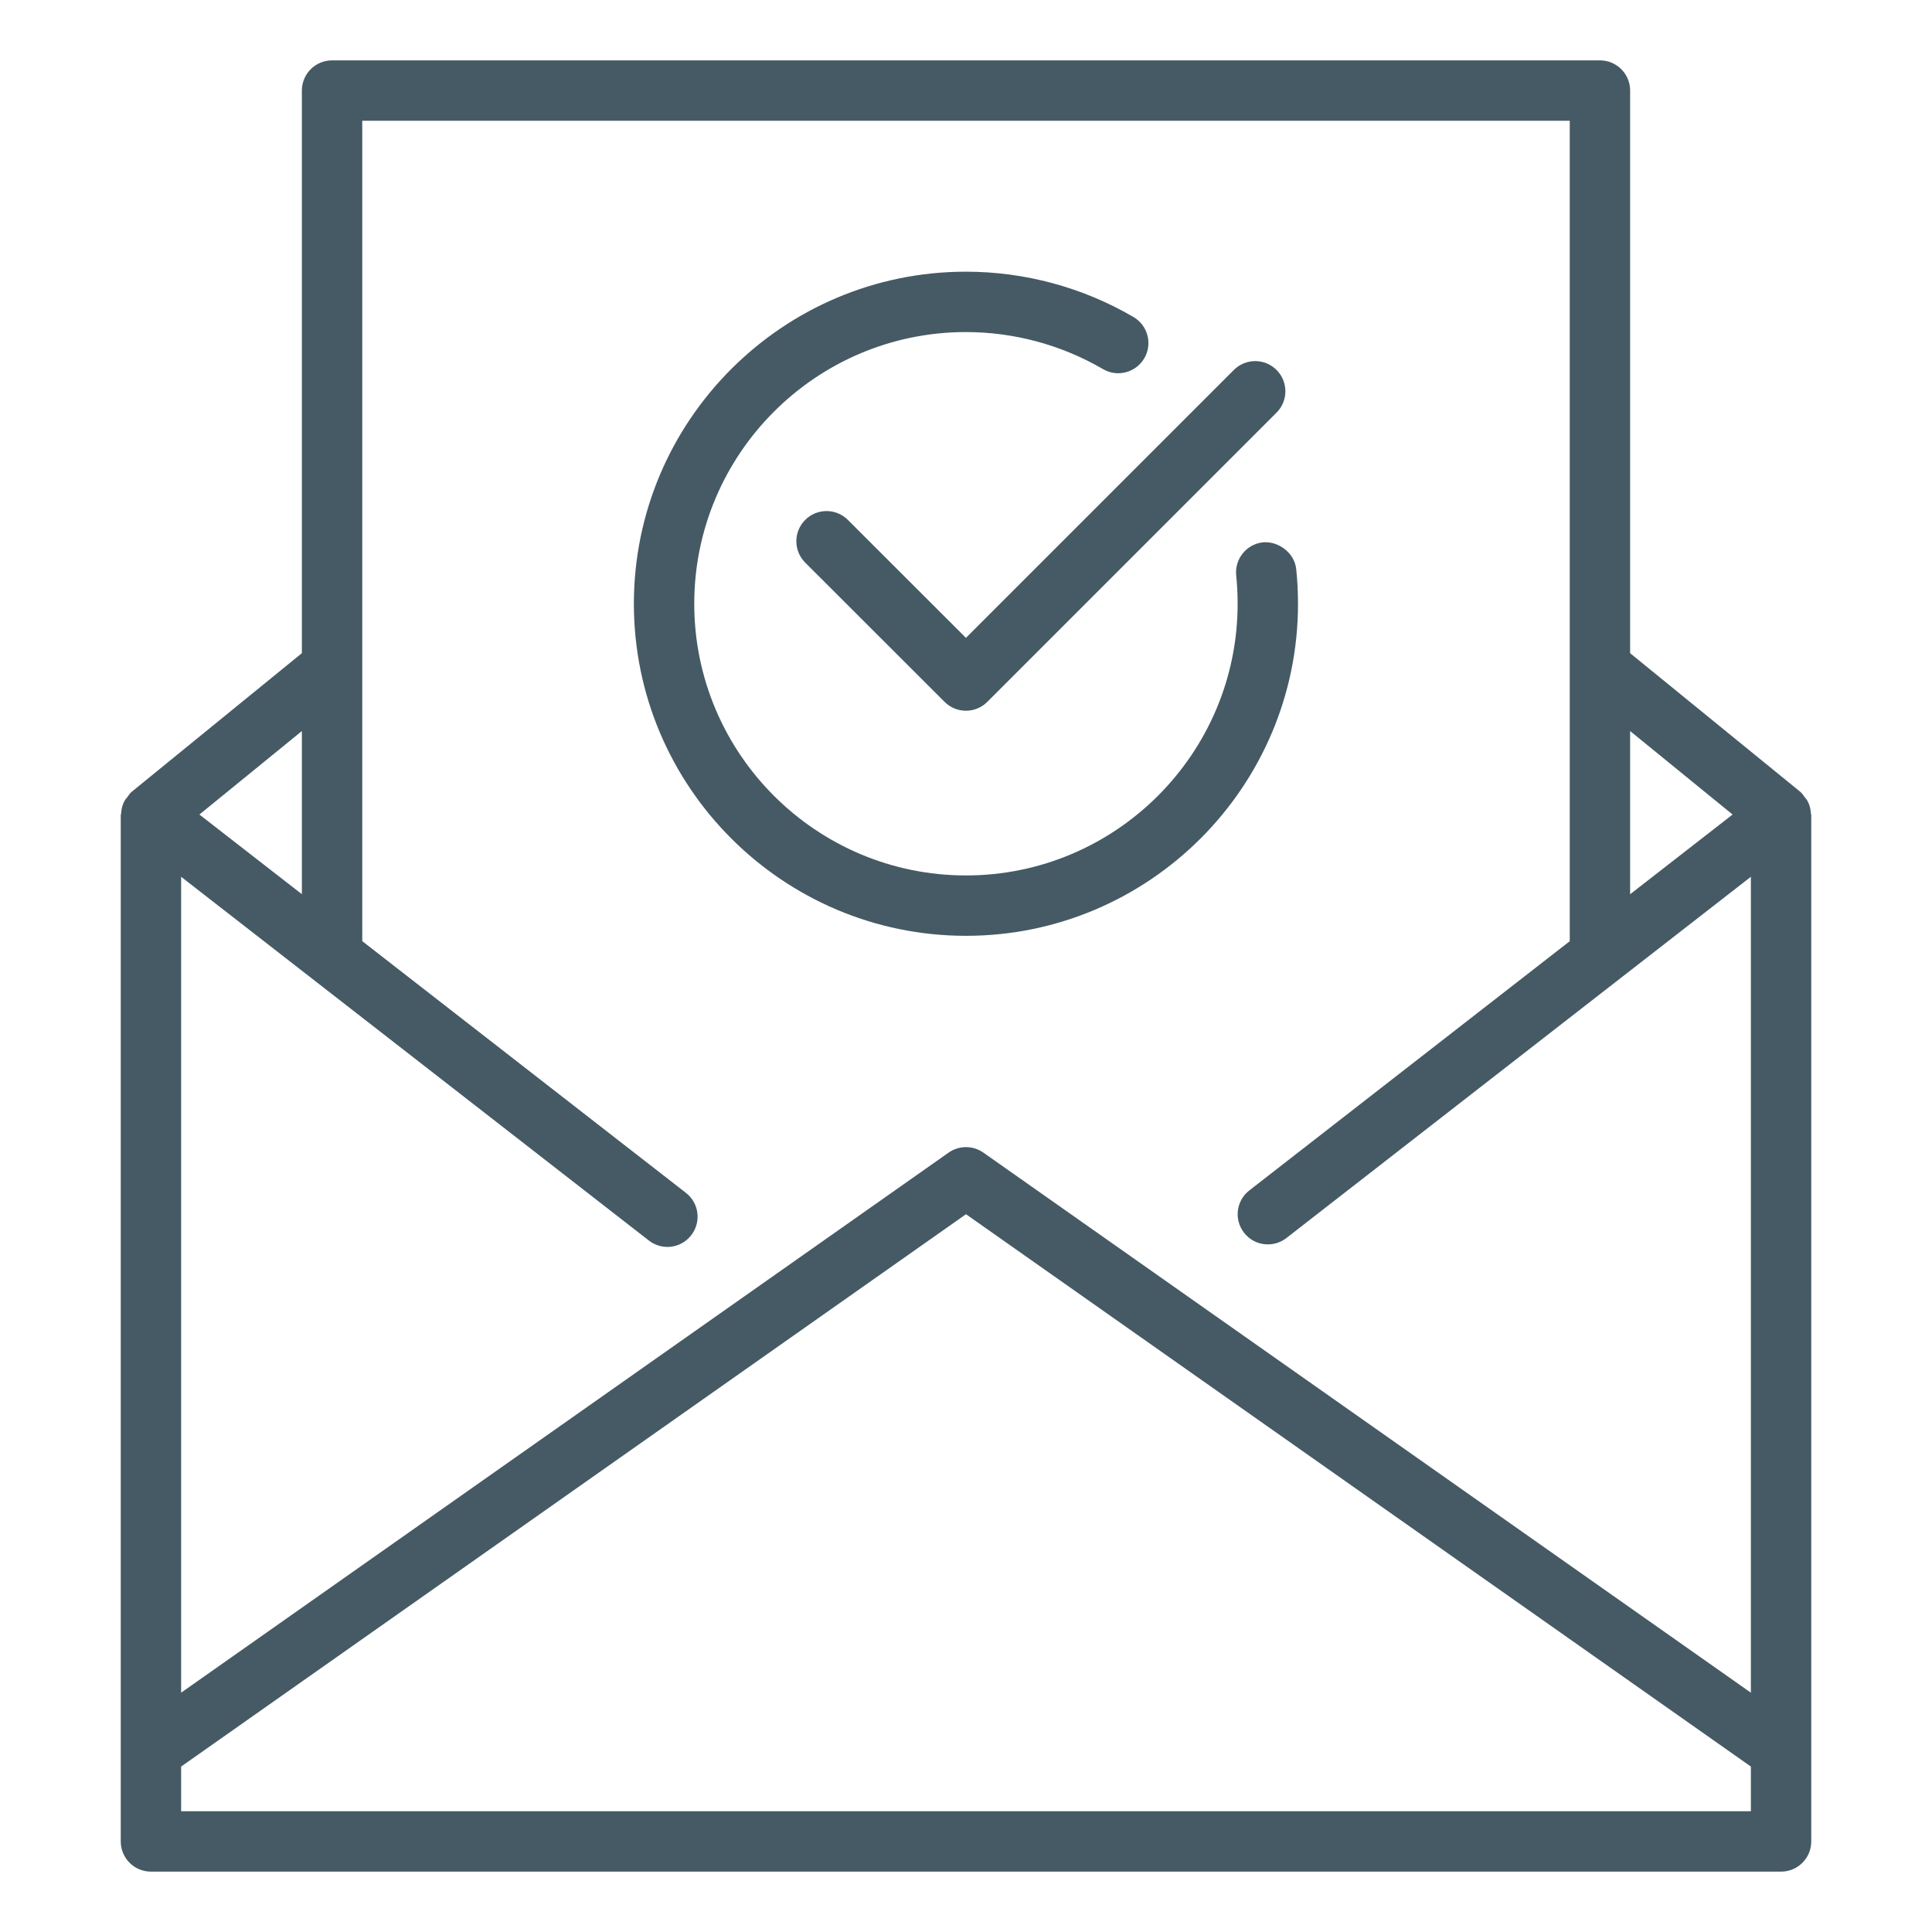
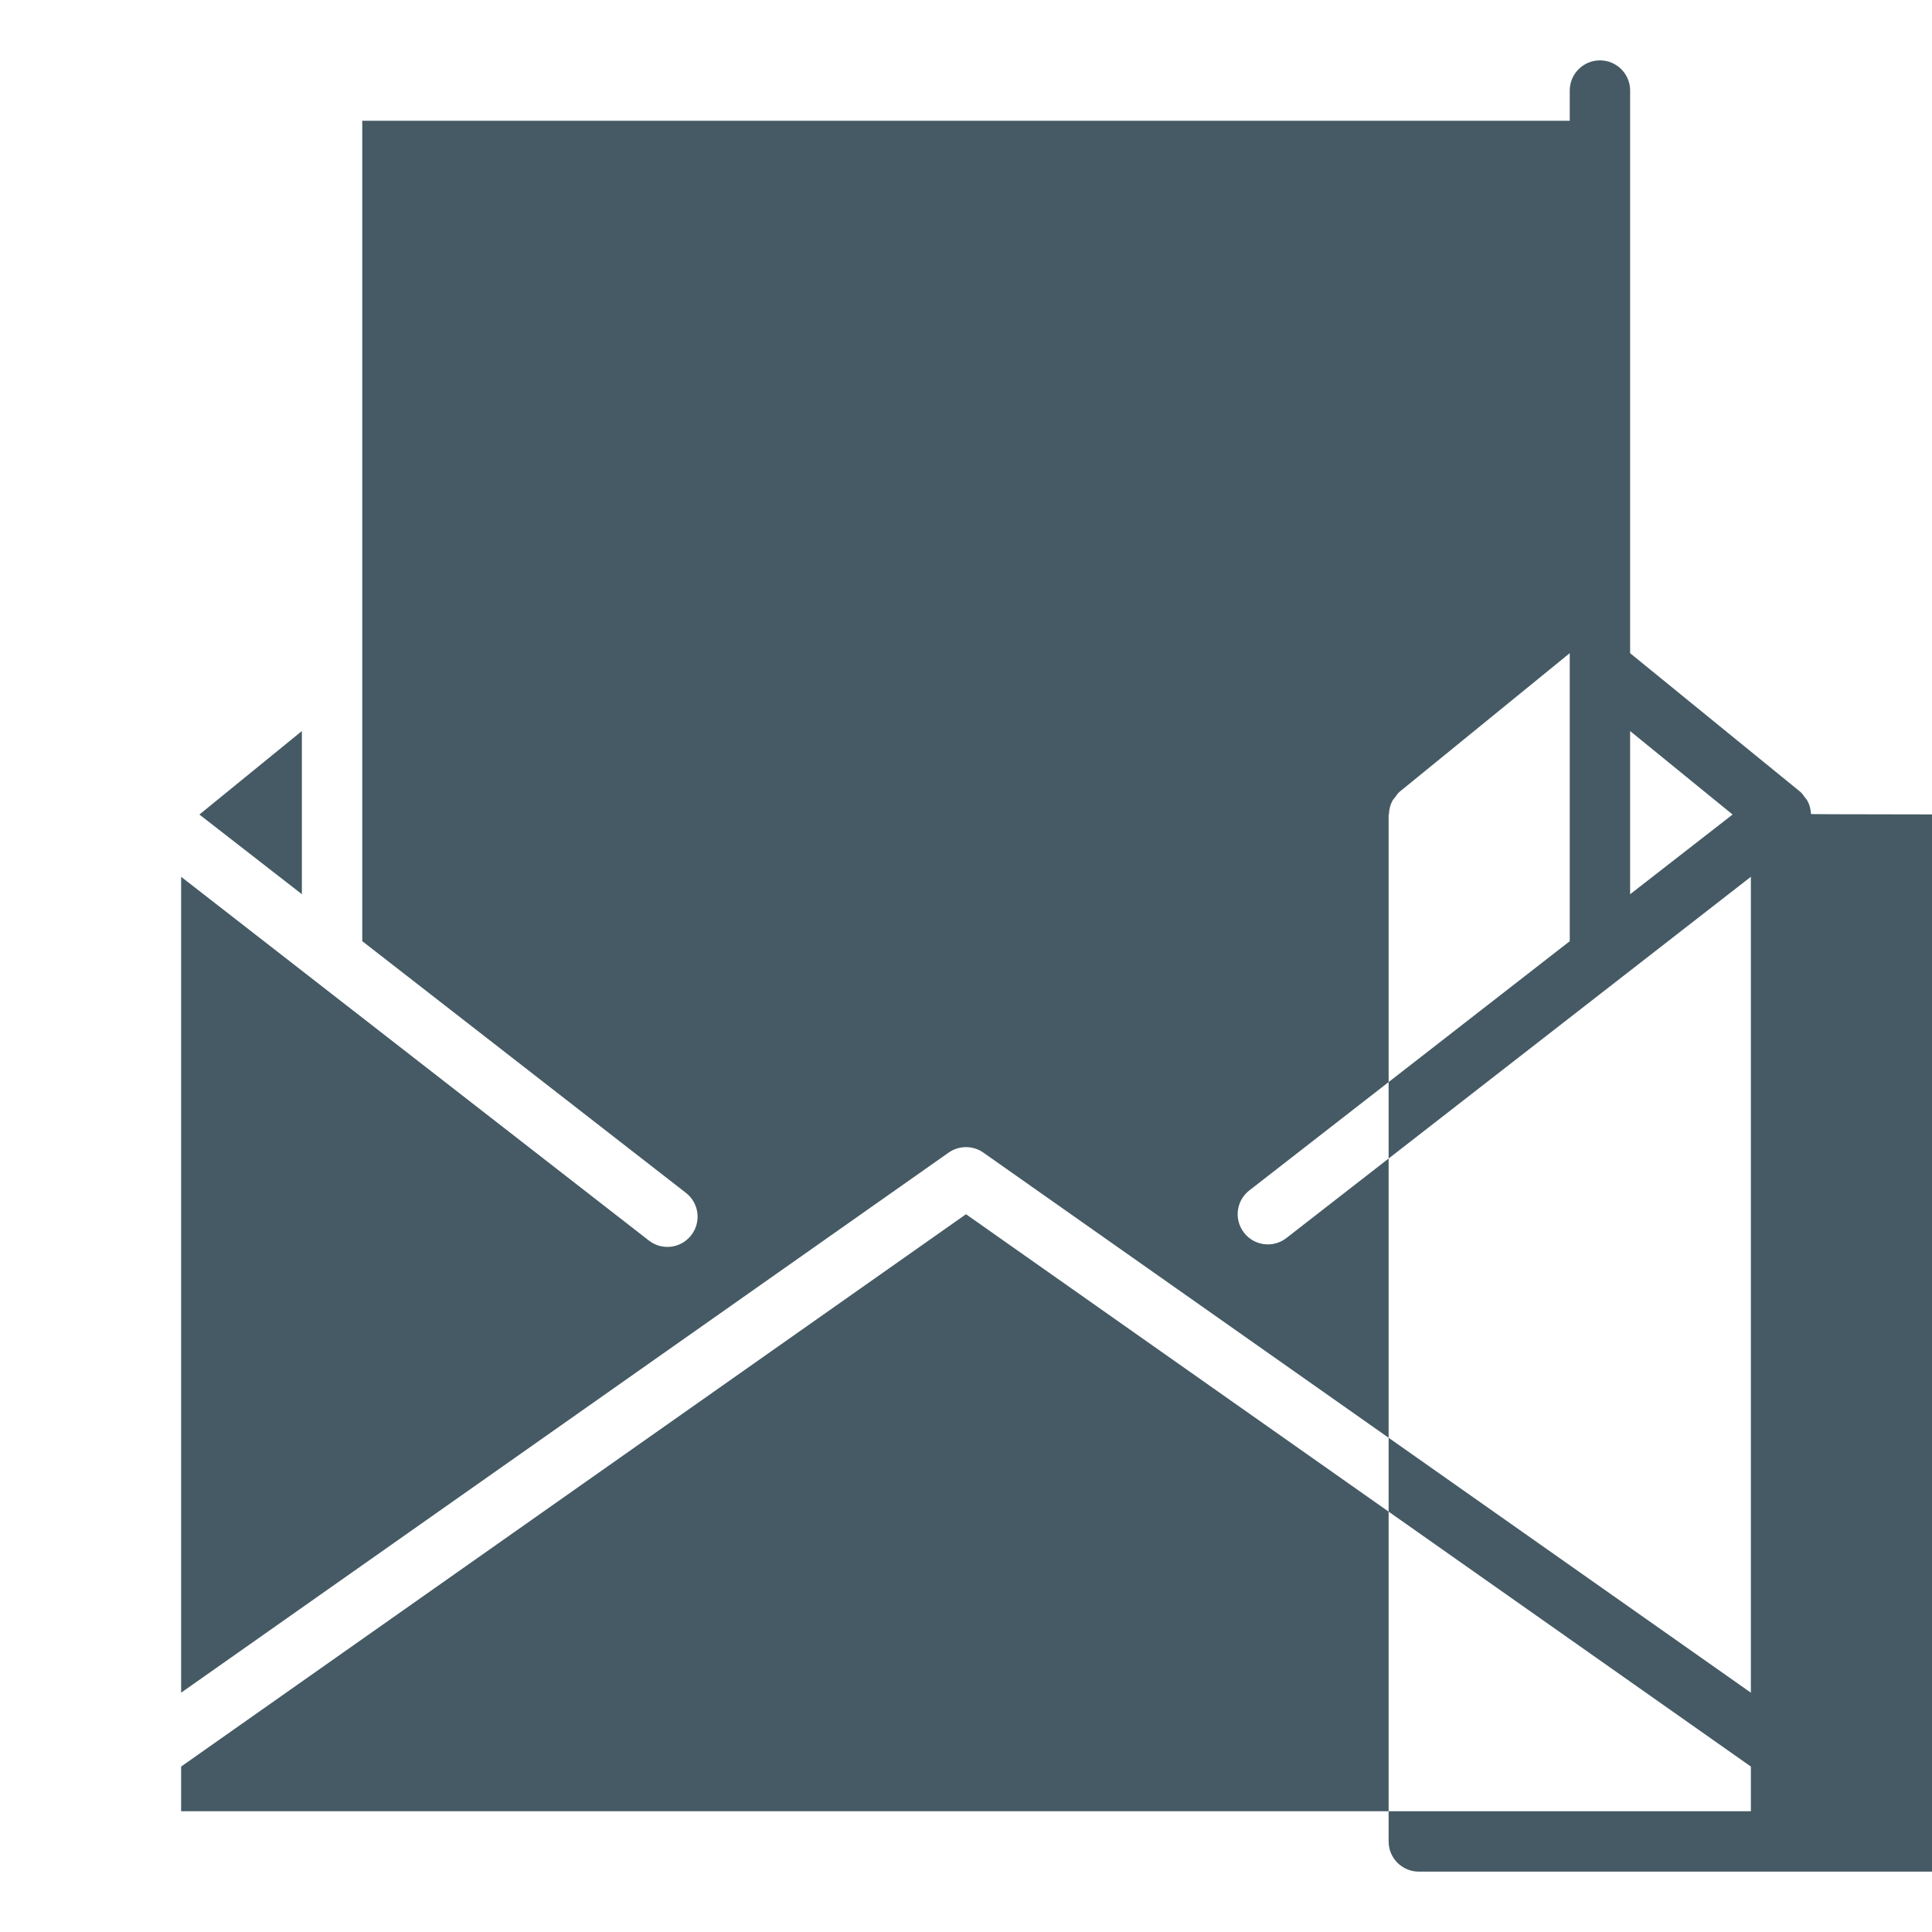
<svg xmlns="http://www.w3.org/2000/svg" version="1.1" viewBox="0 0 512 512" enable-background="new 0 0 512 512" xml:space="preserve">
-   <path fill="#455A64" d="M479.922,215.703c-0.047-1.305-0.391-2.57-1.078-3.719c-0.141-0.242-0.344-0.406-0.516-0.641  c-0.391-0.531-0.734-1.109-1.281-1.547L432,173.102V24c0-4.422-3.578-8-8-8H88c-4.422,0-8,3.578-8,8v149.094l-45.055,36.703  c-0.547,0.445-0.891,1.023-1.289,1.57c-0.164,0.219-0.367,0.375-0.5,0.609c-0.68,1.148-1.016,2.414-1.07,3.719  c0,0.109-0.086,0.195-0.086,0.305v272c0,4.422,3.578,8,8,8h432c4.422,0,8-3.578,8-8V216  C480,215.891,479.922,215.813,479.922,215.703z M459.156,215.859L432,236.984v-43.25L459.156,215.859z M416,32v145.195  c0.016,0.203-0.031,0.391,0,0.586v71.648l-84.906,66.039c-3.5,2.703-4.125,7.734-1.406,11.219c2.703,3.5,7.75,4.109,11.219,1.406  L464,232.359v216.219L260.602,305.453c-2.75-1.938-6.453-1.938-9.203,0L48,448.578V232.359l123.953,96.391  c3.508,2.734,8.523,2.094,11.227-1.406c2.719-3.484,2.086-8.516-1.398-11.219L96,249.414V32H416z M80,236.969l-27.156-21.109  L80,193.734V236.969z M48,480v-11.844l208-146.375l208,146.375V480H48z M167.984,160c0-48.523,39.477-88,88-88  c15.578,0,30.938,4.148,44.391,12.008c3.813,2.227,5.109,7.125,2.875,10.938s-7.156,5.102-10.938,2.875  C281.297,91.398,268.734,88,255.984,88c-39.703,0-72,32.297-72,72s32.297,72,72,72s72-32.297,72-72c0-2.539-0.125-5.039-0.375-7.5  c-0.453-4.398,2.734-8.328,7.141-8.781c4-0.336,8.313,2.734,8.766,7.141c0.313,3.008,0.469,6.039,0.469,9.141  c0,48.523-39.484,88-88,88C207.461,248,167.984,208.523,167.984,160z M255.984,169.039l71-71c3.125-3.125,8.188-3.125,11.313,0  s3.125,8.188,0,11.313l-76.656,76.656c-1.563,1.563-3.609,2.344-5.656,2.344s-4.094-0.781-5.656-2.344l-36.945-36.914  c-3.125-3.117-3.125-8.188,0-11.313s8.188-3.125,11.313,0L255.984,169.039z" />
+   <path fill="#455A64" d="M479.922,215.703c-0.047-1.305-0.391-2.57-1.078-3.719c-0.141-0.242-0.344-0.406-0.516-0.641  c-0.391-0.531-0.734-1.109-1.281-1.547L432,173.102V24c0-4.422-3.578-8-8-8c-4.422,0-8,3.578-8,8v149.094l-45.055,36.703  c-0.547,0.445-0.891,1.023-1.289,1.57c-0.164,0.219-0.367,0.375-0.5,0.609c-0.68,1.148-1.016,2.414-1.07,3.719  c0,0.109-0.086,0.195-0.086,0.305v272c0,4.422,3.578,8,8,8h432c4.422,0,8-3.578,8-8V216  C480,215.891,479.922,215.813,479.922,215.703z M459.156,215.859L432,236.984v-43.25L459.156,215.859z M416,32v145.195  c0.016,0.203-0.031,0.391,0,0.586v71.648l-84.906,66.039c-3.5,2.703-4.125,7.734-1.406,11.219c2.703,3.5,7.75,4.109,11.219,1.406  L464,232.359v216.219L260.602,305.453c-2.75-1.938-6.453-1.938-9.203,0L48,448.578V232.359l123.953,96.391  c3.508,2.734,8.523,2.094,11.227-1.406c2.719-3.484,2.086-8.516-1.398-11.219L96,249.414V32H416z M80,236.969l-27.156-21.109  L80,193.734V236.969z M48,480v-11.844l208-146.375l208,146.375V480H48z M167.984,160c0-48.523,39.477-88,88-88  c15.578,0,30.938,4.148,44.391,12.008c3.813,2.227,5.109,7.125,2.875,10.938s-7.156,5.102-10.938,2.875  C281.297,91.398,268.734,88,255.984,88c-39.703,0-72,32.297-72,72s32.297,72,72,72s72-32.297,72-72c0-2.539-0.125-5.039-0.375-7.5  c-0.453-4.398,2.734-8.328,7.141-8.781c4-0.336,8.313,2.734,8.766,7.141c0.313,3.008,0.469,6.039,0.469,9.141  c0,48.523-39.484,88-88,88C207.461,248,167.984,208.523,167.984,160z M255.984,169.039l71-71c3.125-3.125,8.188-3.125,11.313,0  s3.125,8.188,0,11.313l-76.656,76.656c-1.563,1.563-3.609,2.344-5.656,2.344s-4.094-0.781-5.656-2.344l-36.945-36.914  c-3.125-3.117-3.125-8.188,0-11.313s8.188-3.125,11.313,0L255.984,169.039z" />
</svg>